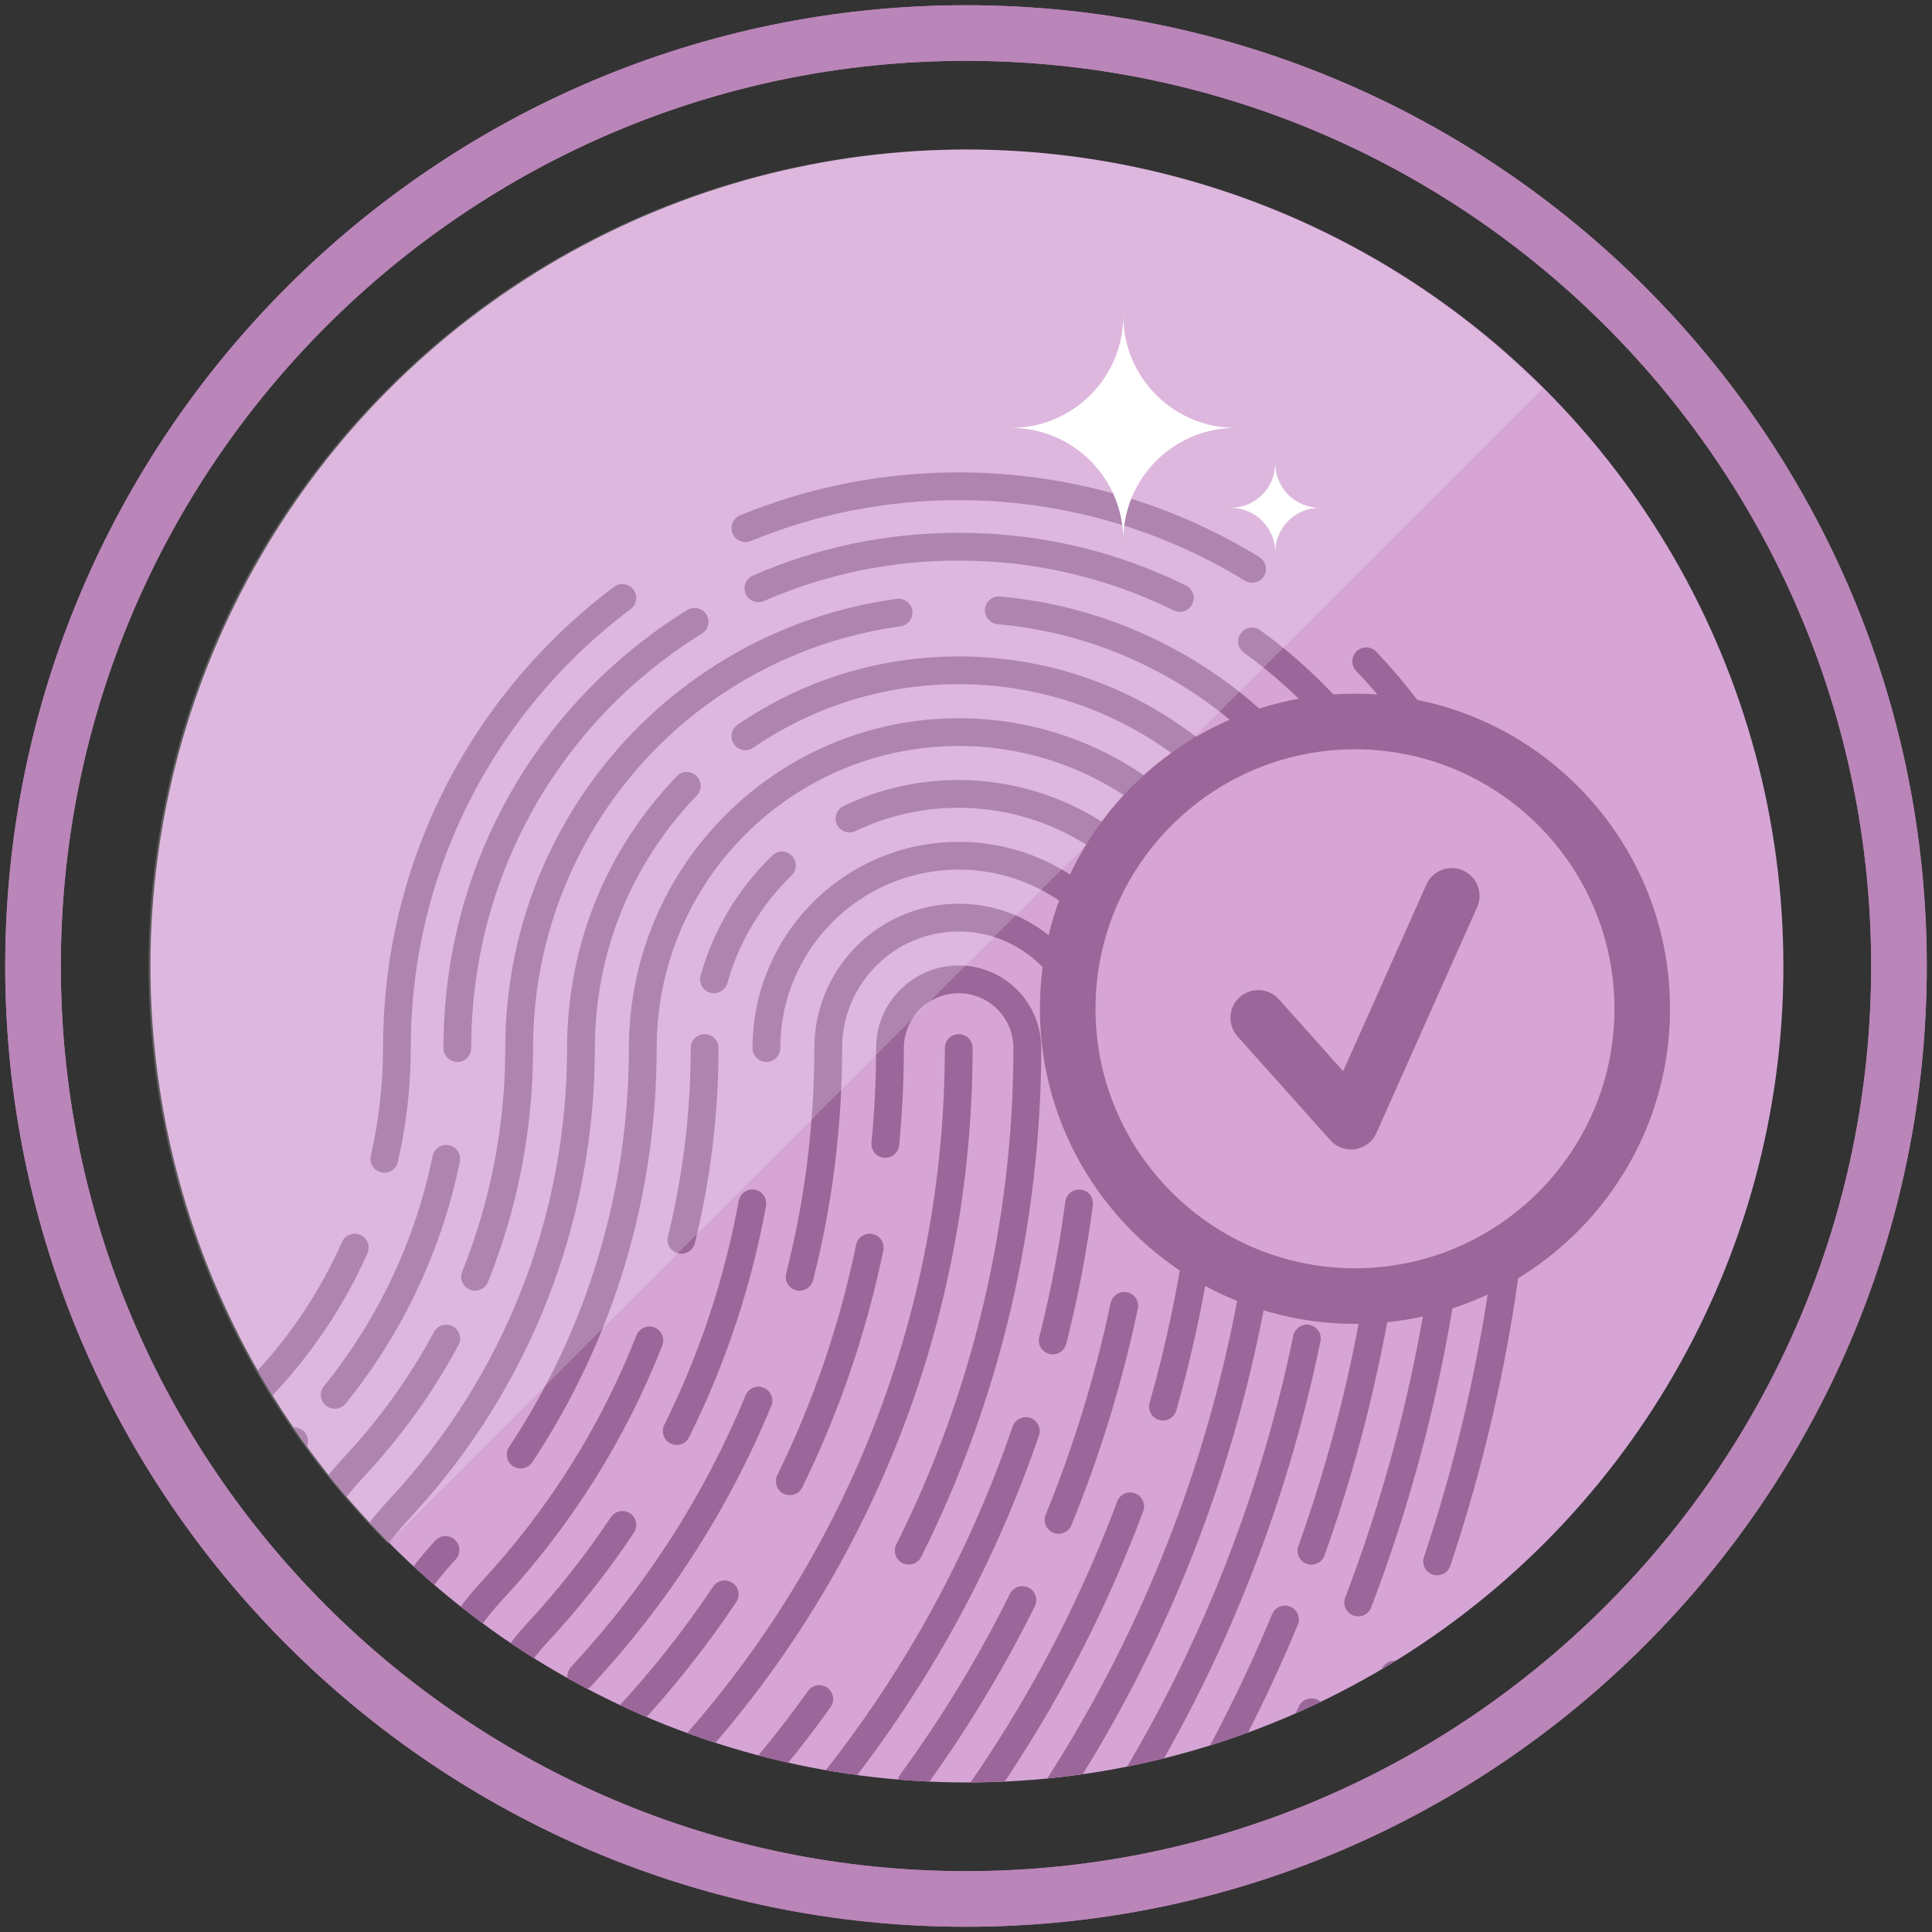
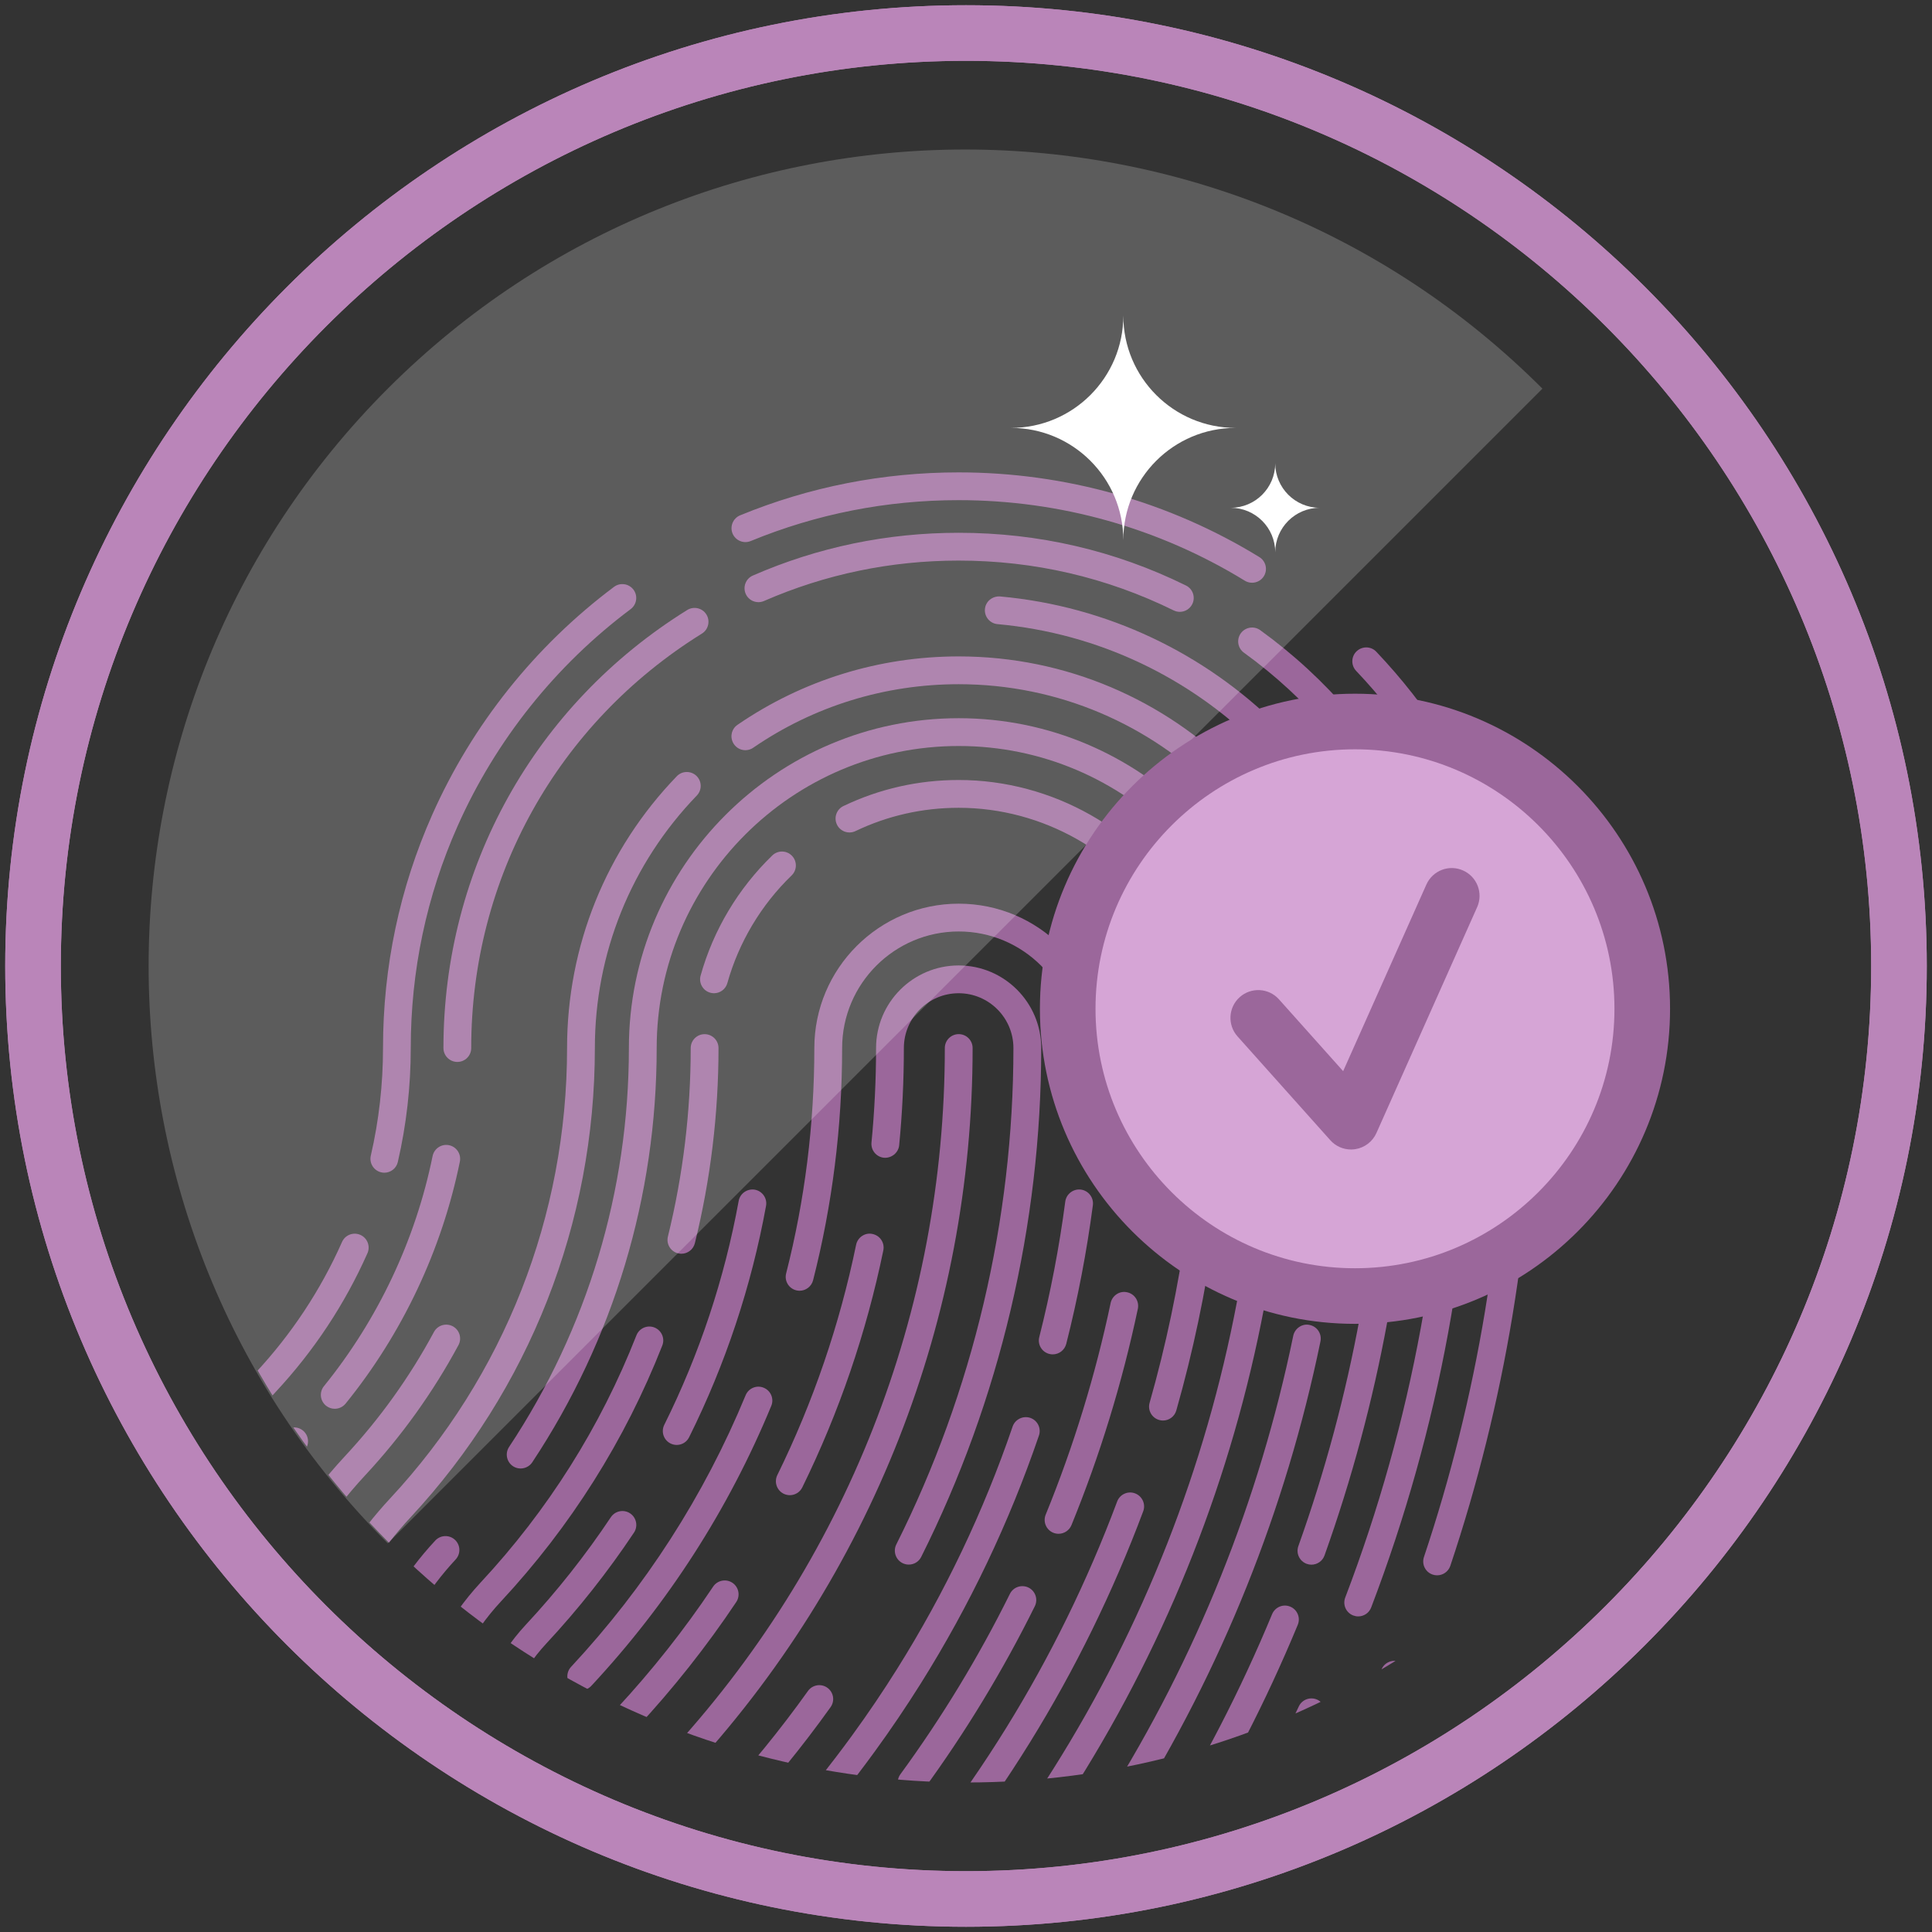
<svg xmlns="http://www.w3.org/2000/svg" xmlns:xlink="http://www.w3.org/1999/xlink" version="1.0" id="Capa_1" x="0px" y="0px" width="69.5px" height="69.5px" viewBox="0 0 69.5 69.5" enable-background="new 0 0 69.5 69.5" xml:space="preserve">
  <rect x="0" y="0" width="69.5" height="69.5" fill="#333333" stroke="none" />
  <g>
    <g>
      <g>
        <defs>
          <circle id="SVGID_211_" cx="34.783" cy="34.75" r="29.371" />
        </defs>
        <clipPath id="SVGID_2_">
          <use xlink:href="#SVGID_211_" overflow="visible" />
        </clipPath>
-         <circle clip-path="url(#SVGID_2_)" fill-rule="evenodd" clip-rule="evenodd" fill="#D6A5D6" cx="34.783" cy="34.75" r="29.371" />
        <path clip-path="url(#SVGID_2_)" fill="#9B679B" d="M13.826,42.186c-0.037,0-0.074-0.004-0.112-0.013     c-0.27-0.062-0.437-0.331-0.375-0.6c0.292-1.264,0.439-2.566,0.439-3.872c0-2.923,0.597-5.749,1.773-8.399     c1.438-3.233,3.698-6.065,6.537-8.191c0.22-0.164,0.533-0.12,0.7,0.101c0.165,0.222,0.12,0.534-0.101,0.7     c-2.703,2.023-4.854,4.72-6.223,7.797c-1.12,2.521-1.688,5.211-1.688,7.993c0,1.382-0.156,2.76-0.465,4.097     C14.26,42.029,14.054,42.186,13.826,42.186z" />
        <path clip-path="url(#SVGID_2_)" fill="#9B679B" d="M4.137,63.999c-0.276,0-0.5-0.224-0.5-0.5c0-3.058,0.688-6.126,1.991-8.871     c0.906-1.909,2.102-3.671,3.556-5.235c1.301-1.396,2.35-2.981,3.12-4.716c0.112-0.254,0.408-0.366,0.66-0.254     s0.366,0.407,0.254,0.66c-0.815,1.835-1.927,3.515-3.302,4.991c-1.384,1.489-2.522,3.165-3.384,4.981     c-1.24,2.613-1.896,5.533-1.896,8.443C4.637,63.775,4.413,63.999,4.137,63.999z" />
        <path clip-path="url(#SVGID_2_)" fill="#9B679B" d="M8.951,77.095c-0.141,0-0.281-0.06-0.38-0.176     c-0.315-0.369-0.615-0.746-0.899-1.132c-0.886-1.197-1.645-2.502-2.255-3.875c-0.621-1.399-1.086-2.869-1.383-4.367     c-0.054-0.271,0.122-0.534,0.393-0.588c0.274-0.058,0.534,0.122,0.588,0.393c0.283,1.427,0.726,2.825,1.316,4.156     c0.581,1.307,1.303,2.548,2.146,3.688c0.271,0.366,0.555,0.726,0.854,1.077c0.18,0.21,0.154,0.525-0.056,0.704     C9.182,77.056,9.066,77.095,8.951,77.095z" />
        <path clip-path="url(#SVGID_2_)" fill="#9B679B" d="M40.728,75.991c-0.115,0-0.231-0.04-0.325-0.12     c-0.21-0.18-0.234-0.496-0.055-0.705c3.896-4.542,7.041-9.627,9.35-15.114c0.106-0.253,0.399-0.374,0.655-0.267     c0.254,0.107,0.374,0.4,0.267,0.655c-2.35,5.582-5.55,10.756-9.512,15.376C41.008,75.932,40.868,75.991,40.728,75.991z" />
        <path clip-path="url(#SVGID_2_)" fill="#9B679B" d="M51.697,56.669c-0.053,0-0.106-0.008-0.159-0.026     c-0.262-0.087-0.402-0.37-0.314-0.633c0.961-2.869,1.699-5.842,2.195-8.835c0.262-1.585,0.461-3.199,0.591-4.8     c0.124-1.557,0.188-3.13,0.188-4.674c0-5.073-1.923-9.892-5.413-13.567c-0.19-0.2-0.183-0.518,0.018-0.707     s0.518-0.183,0.707,0.018c3.668,3.863,5.688,8.926,5.688,14.257c0,1.57-0.064,3.17-0.191,4.754     c-0.132,1.628-0.334,3.271-0.601,4.884c-0.505,3.045-1.256,6.069-2.234,8.989C52.102,56.537,51.906,56.669,51.697,56.669z" />
        <path clip-path="url(#SVGID_2_)" fill="#9B679B" d="M45.041,20.963c-0.09,0-0.18-0.023-0.262-0.074     c-3.089-1.896-6.648-2.897-10.292-2.897c-2.592,0-5.109,0.495-7.482,1.471c-0.254,0.105-0.547-0.017-0.653-0.272     c-0.104-0.256,0.018-0.548,0.272-0.653c2.495-1.025,5.141-1.545,7.863-1.545c3.829,0,7.568,1.053,10.815,3.046     c0.235,0.145,0.309,0.452,0.164,0.688C45.373,20.878,45.209,20.963,45.041,20.963z" />
        <path clip-path="url(#SVGID_2_)" fill="#9B679B" d="M42.441,22.01c-0.074,0-0.149-0.017-0.221-0.052     c-2.416-1.188-5.018-1.792-7.733-1.792c-2.437,0-4.793,0.489-7.004,1.454c-0.25,0.11-0.548-0.004-0.658-0.258     c-0.11-0.253,0.005-0.548,0.258-0.658c2.338-1.021,4.829-1.538,7.404-1.538c2.87,0,5.62,0.638,8.175,1.896     c0.248,0.122,0.35,0.421,0.228,0.669C42.803,21.907,42.626,22.01,42.441,22.01z" />
        <path clip-path="url(#SVGID_2_)" fill="#9B679B" d="M16.452,38.201c-0.276,0-0.5-0.224-0.5-0.5     c0-6.457,3.279-12.348,8.771-15.758c0.233-0.144,0.543-0.073,0.688,0.161s0.073,0.543-0.161,0.688     c-5.196,3.227-8.299,8.8-8.299,14.908C16.952,37.978,16.729,38.201,16.452,38.201z" />
        <path clip-path="url(#SVGID_2_)" fill="#9B679B" d="M12.042,50.678c-0.111,0-0.222-0.036-0.314-0.111     c-0.215-0.174-0.248-0.489-0.074-0.703c1.942-2.398,3.294-5.261,3.908-8.277c0.056-0.271,0.321-0.446,0.59-0.391     c0.271,0.056,0.445,0.319,0.391,0.59c-0.646,3.174-2.068,6.186-4.111,8.707C12.332,50.614,12.188,50.678,12.042,50.678z" />
        <path clip-path="url(#SVGID_2_)" fill="#9B679B" d="M6.348,65.169c-0.261,0-0.48-0.203-0.498-0.468     c-0.312-4.82,1.233-9.5,4.349-13.176c0.181-0.212,0.495-0.235,0.705-0.059c0.211,0.179,0.236,0.494,0.059,0.705     c-2.948,3.478-4.409,7.904-4.114,12.465c0.018,0.275-0.191,0.514-0.467,0.531C6.37,65.169,6.359,65.169,6.348,65.169z" />
        <path clip-path="url(#SVGID_2_)" fill="#9B679B" d="M24.342,82.035c-4.697,0-9.179-1.764-12.621-4.965     c-2.55-2.373-4.373-5.396-5.272-8.745c-0.072-0.267,0.086-0.541,0.353-0.612c0.271-0.072,0.541,0.087,0.612,0.353     c0.852,3.167,2.576,6.027,4.989,8.272c3.256,3.029,7.496,4.697,11.939,4.697c0.276,0,0.5,0.224,0.5,0.5     S24.618,82.035,24.342,82.035z" />
        <path clip-path="url(#SVGID_2_)" fill="#9B679B" d="M27.878,81.688c-0.233,0-0.442-0.164-0.489-0.402     c-0.054-0.271,0.122-0.534,0.393-0.588c3.625-0.722,6.876-2.538,9.403-5.254c3.899-4.191,7.108-8.922,9.539-14.062     c0.119-0.251,0.417-0.353,0.666-0.238c0.25,0.118,0.356,0.416,0.238,0.666c-2.475,5.232-5.742,10.049-9.711,14.315     c-2.671,2.87-6.108,4.79-9.94,5.553C27.943,81.685,27.911,81.688,27.878,81.688z" />
        <path clip-path="url(#SVGID_2_)" fill="#9B679B" d="M48.859,58.147c-0.06,0-0.119-0.011-0.178-0.033     c-0.259-0.098-0.388-0.387-0.289-0.645c2.409-6.317,3.631-12.969,3.631-19.769c0-5.613-2.72-10.929-7.275-14.221     c-0.224-0.162-0.274-0.475-0.112-0.698s0.475-0.274,0.698-0.112c4.814,3.479,7.689,9.098,7.689,15.031     c0,6.922-1.244,13.692-3.697,20.124C49.251,58.025,49.061,58.147,48.859,58.147z" />
        <path clip-path="url(#SVGID_2_)" fill="#9B679B" d="M36.742,73.87c-0.118,0-0.237-0.042-0.332-0.126     c-0.207-0.184-0.226-0.5-0.042-0.706c3.966-4.461,7.126-9.498,9.393-14.971c0.106-0.254,0.398-0.379,0.653-0.271     c0.255,0.105,0.376,0.398,0.271,0.653c-2.31,5.576-5.528,10.708-9.568,15.252C37.017,73.813,36.88,73.87,36.742,73.87z" />
        <path clip-path="url(#SVGID_2_)" fill="#9B679B" d="M47.177,56.286c-0.056,0-0.112-0.009-0.168-0.029     c-0.26-0.093-0.396-0.379-0.303-0.639c1.924-5.39,2.961-11.039,3.081-16.791c0.006-0.272,0.229-0.489,0.5-0.489     c0.003,0,0.007,0,0.011,0c0.275,0.006,0.495,0.234,0.489,0.511c-0.122,5.859-1.179,11.614-3.14,17.105     C47.574,56.159,47.382,56.286,47.177,56.286z" />
        <path clip-path="url(#SVGID_2_)" fill="#9B679B" d="M50.217,36.584c-0.253,0-0.471-0.191-0.496-0.449     c-0.739-7.271-6.559-13.025-13.837-13.683c-0.275-0.025-0.478-0.268-0.453-0.543s0.267-0.47,0.543-0.453     c7.754,0.7,13.954,6.831,14.741,14.577c0.028,0.275-0.172,0.521-0.446,0.548C50.251,36.583,50.234,36.584,50.217,36.584z" />
-         <path clip-path="url(#SVGID_2_)" fill="#9B679B" d="M17.091,46.432c-0.062,0-0.125-0.012-0.187-0.036     c-0.256-0.103-0.38-0.394-0.277-0.65c1.027-2.561,1.549-5.267,1.549-8.044c0-7.001,4.453-13.213,11.081-15.456     c0.971-0.328,1.979-0.565,2.999-0.704c0.271-0.037,0.525,0.153,0.562,0.428c0.038,0.273-0.154,0.525-0.428,0.562     c-0.956,0.131-1.902,0.354-2.813,0.661c-6.222,2.105-10.401,7.937-10.401,14.509c0,2.905-0.545,5.737-1.621,8.417     C17.477,46.313,17.289,46.432,17.091,46.432z" />
        <path clip-path="url(#SVGID_2_)" fill="#9B679B" d="M12.529,74.506c-0.138,0-0.274-0.057-0.373-0.167     C6.527,68.025,6.634,58.59,12.403,52.39c1.259-1.352,2.338-2.857,3.208-4.476c0.132-0.242,0.432-0.333,0.678-0.203     c0.243,0.131,0.334,0.435,0.203,0.678c-0.911,1.692-2.04,3.268-3.356,4.683C7.72,58.891,7.62,67.747,12.902,73.673     c0.184,0.206,0.166,0.522-0.04,0.706C12.767,74.464,12.647,74.506,12.529,74.506z" />
        <path clip-path="url(#SVGID_2_)" fill="#9B679B" d="M18.729,76.376c-0.069,0-0.14-0.015-0.206-0.045     c-1.383-0.627-2.652-1.474-3.771-2.517c-3.368-3.133-4.996-7.727-4.354-12.287c0.039-0.273,0.298-0.458,0.564-0.426     c0.273,0.038,0.464,0.291,0.426,0.564c-0.597,4.238,0.916,8.506,4.046,11.416c1.04,0.97,2.219,1.756,3.502,2.339     c0.252,0.114,0.363,0.41,0.249,0.661C19.101,76.267,18.918,76.376,18.729,76.376z" />
        <path clip-path="url(#SVGID_2_)" fill="#9B679B" d="M24.344,77.588c-1.073,0-2.146-0.122-3.185-0.363     c-0.269-0.062-0.437-0.331-0.374-0.601c0.062-0.268,0.33-0.437,0.601-0.374c0.965,0.225,1.96,0.338,2.958,0.338     c3.625,0,7.119-1.521,9.585-4.173c1.333-1.433,2.594-2.952,3.746-4.518c0.164-0.222,0.478-0.27,0.699-0.105     c0.222,0.163,0.27,0.477,0.105,0.699c-1.175,1.595-2.46,3.145-3.818,4.605C32.006,75.951,28.246,77.588,24.344,77.588z" />
        <path clip-path="url(#SVGID_2_)" fill="#9B679B" d="M40.242,65.513c-0.091,0-0.184-0.024-0.266-0.076     c-0.234-0.147-0.305-0.456-0.158-0.689c3.222-5.137,5.478-10.754,6.704-16.696c0.056-0.272,0.334-0.451,0.59-0.389     c0.271,0.056,0.445,0.32,0.389,0.59c-1.25,6.061-3.55,11.789-6.835,17.026C40.571,65.43,40.408,65.513,40.242,65.513z" />
        <path clip-path="url(#SVGID_2_)" fill="#9B679B" d="M47.622,45.062c-0.022,0-0.045-0.001-0.067-0.004     c-0.273-0.037-0.466-0.288-0.43-0.562c0.299-2.24,0.45-4.526,0.45-6.794c0-7.217-5.871-13.089-13.088-13.089     c-2.656,0-5.212,0.79-7.391,2.285c-0.229,0.157-0.539,0.099-0.695-0.129c-0.156-0.229-0.099-0.539,0.129-0.695     c2.347-1.61,5.099-2.461,7.957-2.461c7.769,0,14.088,6.32,14.088,14.089c0,2.312-0.154,4.642-0.458,6.927     C48.083,44.879,47.868,45.062,47.622,45.062z" />
        <path clip-path="url(#SVGID_2_)" fill="#9B679B" d="M11.806,58.758c-0.064,0-0.13-0.013-0.192-0.039     c-0.255-0.106-0.375-0.399-0.269-0.653c0.64-1.532,1.544-2.933,2.688-4.162c4.105-4.413,6.366-10.167,6.366-16.202     c0-3.668,1.402-7.142,3.948-9.779c0.191-0.198,0.508-0.203,0.707-0.012c0.198,0.191,0.204,0.508,0.012,0.707     c-2.364,2.45-3.667,5.676-3.667,9.084c0,6.289-2.356,12.285-6.634,16.884c-1.062,1.143-1.903,2.443-2.498,3.865     C12.187,58.643,12.001,58.758,11.806,58.758z" />
        <path clip-path="url(#SVGID_2_)" fill="#9B679B" d="M16.605,72.32c-0.122,0-0.244-0.044-0.341-0.134     c-4.789-4.456-5.061-11.978-0.605-16.769c0.189-0.201,0.505-0.213,0.707-0.025c0.202,0.188,0.213,0.505,0.025,0.707     c-4.08,4.387-3.831,11.274,0.555,15.354c0.202,0.188,0.213,0.505,0.025,0.707C16.873,72.267,16.739,72.32,16.605,72.32z" />
        <path clip-path="url(#SVGID_2_)" fill="#9B679B" d="M24.344,75.365c-1.933,0-3.853-0.477-5.553-1.379     c-0.244-0.129-0.337-0.432-0.207-0.676s0.432-0.337,0.676-0.207c1.556,0.825,3.314,1.262,5.084,1.262     c3.007,0,5.907-1.263,7.957-3.466c8.416-9.046,13.051-20.836,13.051-33.198c0-5.991-4.874-10.865-10.864-10.865     S23.623,31.71,23.623,37.701c0,5.328-1.548,10.481-4.476,14.902c-0.154,0.229-0.464,0.291-0.693,0.141     c-0.229-0.152-0.293-0.463-0.141-0.693c2.819-4.256,4.31-9.218,4.31-14.35c0-6.543,5.322-11.865,11.864-11.865     s11.864,5.322,11.864,11.865c0,12.616-4.729,24.647-13.318,33.88C30.795,73.986,27.628,75.365,24.344,75.365z" />
        <path clip-path="url(#SVGID_2_)" fill="#9B679B" d="M24.344,73.141c-2.443,0-4.775-0.917-6.564-2.582     c-1.415-1.318-2.393-3.005-2.825-4.879c-0.062-0.269,0.105-0.537,0.375-0.6c0.273-0.063,0.538,0.105,0.6,0.375     c0.388,1.679,1.263,3.19,2.532,4.371c1.604,1.492,3.692,2.314,5.883,2.314c0.276,0,0.5,0.224,0.5,0.5S24.62,73.141,24.344,73.141     z" />
        <path clip-path="url(#SVGID_2_)" fill="#9B679B" d="M28.131,72.323c-0.189,0-0.372-0.109-0.455-0.293     c-0.114-0.252-0.003-0.548,0.248-0.662c1.039-0.472,1.964-1.139,2.749-1.982c4.177-4.489,7.378-9.661,9.514-15.371     c0.097-0.26,0.386-0.391,0.644-0.294c0.259,0.098,0.391,0.386,0.294,0.644c-2.183,5.834-5.452,11.117-9.719,15.703     c-0.876,0.94-1.907,1.685-3.067,2.211C28.271,72.309,28.2,72.323,28.131,72.323z" />
        <path clip-path="url(#SVGID_2_)" fill="#9B679B" d="M41.836,51.101c-0.045,0-0.091-0.006-0.137-0.02     c-0.266-0.075-0.42-0.352-0.344-0.617c1.177-4.142,1.773-8.436,1.773-12.763c0-0.792-0.107-1.579-0.32-2.341     c-0.074-0.267,0.081-0.542,0.347-0.616c0.267-0.078,0.542,0.081,0.616,0.347c0.237,0.85,0.357,1.728,0.357,2.61     c0,4.42-0.609,8.806-1.812,13.036C42.254,50.957,42.054,51.101,41.836,51.101z" />
        <path clip-path="url(#SVGID_2_)" fill="#9B679B" d="M42.333,33.508c-0.17,0-0.335-0.087-0.429-0.243     c-1.555-2.595-4.396-4.206-7.417-4.206c-1.301,0-2.55,0.282-3.713,0.838c-0.25,0.119-0.549,0.014-0.667-0.235     c-0.119-0.249-0.014-0.548,0.235-0.667c1.3-0.621,2.693-0.936,4.145-0.936c3.37,0,6.541,1.798,8.274,4.692     c0.143,0.236,0.065,0.544-0.172,0.686C42.51,33.485,42.421,33.508,42.333,33.508z" />
        <path clip-path="url(#SVGID_2_)" fill="#9B679B" d="M25.685,35.73c-0.044,0-0.09-0.006-0.135-0.019     c-0.266-0.074-0.421-0.351-0.347-0.616c0.458-1.638,1.351-3.132,2.579-4.322c0.198-0.191,0.515-0.187,0.707,0.012     s0.187,0.515-0.012,0.707c-1.102,1.066-1.9,2.406-2.312,3.873C26.104,35.586,25.903,35.73,25.685,35.73z" />
        <path clip-path="url(#SVGID_2_)" fill="#9B679B" d="M24.512,45.101c-0.039,0-0.079-0.005-0.119-0.015     c-0.269-0.065-0.433-0.337-0.366-0.604c0.544-2.211,0.82-4.492,0.82-6.78c0-0.276,0.224-0.5,0.5-0.5s0.5,0.224,0.5,0.5     c0,2.369-0.286,4.73-0.85,7.019C24.941,44.948,24.737,45.101,24.512,45.101z" />
        <path clip-path="url(#SVGID_2_)" fill="#9B679B" d="M15.405,62.096c-0.035,0-0.069-0.004-0.104-0.011     c-0.271-0.058-0.443-0.323-0.386-0.593c0.361-1.703,1.182-3.28,2.372-4.561c2.427-2.607,4.313-5.6,5.607-8.894     c0.102-0.258,0.393-0.384,0.648-0.283c0.257,0.102,0.384,0.392,0.283,0.648c-1.341,3.411-3.294,6.51-5.807,9.21     c-1.067,1.147-1.803,2.561-2.126,4.086C15.844,61.935,15.636,62.096,15.405,62.096z" />
        <path clip-path="url(#SVGID_2_)" fill="#9B679B" d="M24.345,70.917c-1.575,0-3.078-0.486-4.347-1.407     c-0.224-0.162-0.272-0.475-0.11-0.698c0.163-0.225,0.477-0.271,0.698-0.11c1.097,0.795,2.396,1.216,3.759,1.216     c1.778,0,3.491-0.745,4.7-2.046c0.232-0.25,0.462-0.501,0.688-0.756c0.183-0.207,0.499-0.227,0.706-0.042     c0.206,0.183,0.226,0.499,0.042,0.706c-0.231,0.261-0.465,0.518-0.703,0.773C28.38,70.055,26.399,70.917,24.345,70.917z" />
        <path clip-path="url(#SVGID_2_)" fill="#9B679B" d="M32.794,64.619c-0.103,0-0.206-0.031-0.295-0.097     c-0.223-0.163-0.271-0.476-0.108-0.698c1.493-2.043,2.818-4.226,3.938-6.487c0.123-0.249,0.424-0.347,0.67-0.227     c0.248,0.123,0.349,0.423,0.227,0.67c-1.145,2.313-2.5,4.545-4.027,6.634C33.1,64.548,32.947,64.619,32.794,64.619z" />
        <path clip-path="url(#SVGID_2_)" fill="#9B679B" d="M38.079,55.175c-0.063,0-0.127-0.012-0.189-0.037     c-0.255-0.104-0.378-0.396-0.273-0.652c1.004-2.459,1.79-5.021,2.336-7.613c0.058-0.27,0.324-0.448,0.593-0.386     c0.27,0.057,0.442,0.322,0.386,0.593c-0.559,2.65-1.362,5.27-2.389,7.785C38.463,55.058,38.276,55.175,38.079,55.175z" />
-         <path clip-path="url(#SVGID_2_)" fill="#9B679B" d="M41.104,43.413c-0.02,0-0.039-0.001-0.059-0.003     c-0.274-0.032-0.471-0.28-0.439-0.555c0.198-1.702,0.299-3.437,0.299-5.154c0-3.539-2.879-6.418-6.418-6.418     c-3.538,0-6.417,2.879-6.417,6.418c0,0.276-0.224,0.5-0.5,0.5s-0.5-0.224-0.5-0.5c0-4.09,3.327-7.418,7.417-7.418     s7.418,3.328,7.418,7.418c0,1.757-0.103,3.529-0.305,5.27C41.57,43.226,41.354,43.413,41.104,43.413z" />
        <path clip-path="url(#SVGID_2_)" fill="#9B679B" d="M24.344,51.979c-0.075,0-0.151-0.017-0.223-0.053     c-0.247-0.122-0.348-0.423-0.225-0.67c1.266-2.546,2.166-5.257,2.677-8.057c0.05-0.272,0.316-0.448,0.582-0.402     c0.271,0.05,0.451,0.311,0.402,0.582c-0.528,2.893-1.459,5.692-2.767,8.322C24.704,51.878,24.527,51.979,24.344,51.979z" />
        <path clip-path="url(#SVGID_2_)" fill="#9B679B" d="M18.252,67.277c-0.178,0-0.35-0.096-0.44-0.263     c-1.505-2.798-1.062-6.24,1.104-8.568c1.118-1.2,2.147-2.501,3.058-3.867c0.154-0.23,0.465-0.291,0.693-0.139     c0.229,0.153,0.292,0.464,0.139,0.693c-0.94,1.411-2.003,2.755-3.157,3.994c-1.874,2.014-2.258,4.992-0.955,7.412     c0.131,0.243,0.04,0.547-0.203,0.678C18.413,67.258,18.332,67.277,18.252,67.277z" />
        <path clip-path="url(#SVGID_2_)" fill="#9B679B" d="M20.909,60.803c-0.122,0-0.244-0.044-0.341-0.134     c-0.202-0.188-0.213-0.505-0.025-0.707c2.677-2.875,4.789-6.162,6.279-9.769c0.104-0.256,0.401-0.379,0.652-0.271     c0.256,0.105,0.377,0.397,0.271,0.652c-1.536,3.719-3.713,7.106-6.471,10.069C21.177,60.749,21.043,60.803,20.909,60.803z" />
        <path clip-path="url(#SVGID_2_)" fill="#9B679B" d="M24.346,68.693c-1.315,0-2.572-0.494-3.537-1.391     c-0.98-0.913-1.564-2.149-1.646-3.483c-0.017-0.275,0.192-0.513,0.469-0.529c0.283-0.033,0.512,0.193,0.529,0.469     c0.066,1.076,0.538,2.075,1.329,2.812c1.36,1.264,3.524,1.462,5.081,0.487c0.236-0.145,0.543-0.075,0.689,0.158     c0.146,0.234,0.075,0.543-0.158,0.689C26.277,68.421,25.324,68.693,24.346,68.693z" />
        <path clip-path="url(#SVGID_2_)" fill="#9B679B" d="M28.581,66.314c-0.117,0-0.235-0.041-0.33-0.125     c-0.208-0.183-0.228-0.498-0.045-0.705c0.861-0.979,1.687-2.009,2.452-3.062c0.568-0.781,1.111-1.584,1.613-2.386     c1.716-2.734,3.114-5.668,4.156-8.719c0.09-0.262,0.377-0.398,0.635-0.312c0.262,0.09,0.401,0.374,0.312,0.635     c-1.067,3.125-2.499,6.128-4.256,8.928c-0.515,0.82-1.07,1.643-1.652,2.442c-0.783,1.078-1.628,2.132-2.511,3.134     C28.857,66.257,28.72,66.314,28.581,66.314z" />
        <path clip-path="url(#SVGID_2_)" fill="#9B679B" d="M37.87,48.721c-0.04,0-0.082-0.005-0.123-0.016     c-0.268-0.067-0.43-0.34-0.361-0.607c0.405-1.597,0.72-3.236,0.935-4.874c0.036-0.274,0.294-0.466,0.562-0.431     c0.273,0.036,0.466,0.287,0.431,0.562c-0.221,1.676-0.542,3.354-0.958,4.989C38.297,48.57,38.094,48.721,37.87,48.721z" />
        <path clip-path="url(#SVGID_2_)" fill="#9B679B" d="M28.764,46.432c-0.041,0-0.082-0.005-0.124-0.016     c-0.268-0.068-0.429-0.341-0.36-0.608c0.673-2.637,1.014-5.364,1.014-8.106c0-2.864,2.33-5.194,5.194-5.194     s5.194,2.33,5.194,5.194c0,0.896-0.028,1.801-0.083,2.69c-0.018,0.274-0.233,0.493-0.53,0.468     c-0.275-0.017-0.484-0.254-0.468-0.53c0.054-0.868,0.081-1.752,0.081-2.628c0-2.312-1.882-4.194-4.194-4.194     s-4.194,1.882-4.194,4.194c0,2.826-0.352,5.637-1.045,8.354C29.19,46.281,28.987,46.432,28.764,46.432z" />
        <path clip-path="url(#SVGID_2_)" fill="#9B679B" d="M32.691,56.283c-0.076,0-0.152-0.017-0.225-0.053     c-0.246-0.124-0.346-0.425-0.223-0.672c2.756-5.493,4.213-11.668,4.213-17.857c0-1.087-0.884-1.971-1.97-1.971     c-1.087,0-1.971,0.884-1.971,1.971c0,1.169-0.057,2.346-0.169,3.498c-0.027,0.274-0.279,0.47-0.547,0.449     c-0.274-0.027-0.476-0.271-0.449-0.547c0.109-1.12,0.165-2.264,0.165-3.4c0-1.638,1.333-2.971,2.971-2.971s2.97,1.333,2.97,2.971     c0,6.344-1.493,12.675-4.318,18.307C33.051,56.183,32.874,56.283,32.691,56.283z" />
        <path clip-path="url(#SVGID_2_)" fill="#9B679B" d="M28.412,53.786c-0.074,0-0.149-0.017-0.221-0.051     c-0.247-0.122-0.35-0.422-0.229-0.67c1.289-2.624,2.242-5.412,2.835-8.286c0.055-0.271,0.326-0.45,0.59-0.389     c0.271,0.056,0.445,0.319,0.389,0.59c-0.609,2.957-1.59,5.825-2.915,8.526C28.774,53.684,28.597,53.786,28.412,53.786z" />
        <path clip-path="url(#SVGID_2_)" fill="#9B679B" d="M22.664,65.81c-0.122,0-0.245-0.045-0.342-0.135     c-0.125-0.117-0.236-0.24-0.336-0.37c-0.884-1.152-0.806-2.762,0.186-3.828c1.277-1.374,2.448-2.855,3.481-4.401     c0.154-0.23,0.465-0.29,0.693-0.139c0.23,0.153,0.292,0.464,0.139,0.693c-1.062,1.591-2.268,3.114-3.581,4.527     c-0.658,0.708-0.71,1.775-0.124,2.539c0.067,0.088,0.142,0.17,0.226,0.248c0.201,0.188,0.212,0.505,0.023,0.707     C22.931,65.756,22.798,65.81,22.664,65.81z" />
        <path clip-path="url(#SVGID_2_)" fill="#9B679B" d="M25.324,66.269c-0.193,0-0.379-0.113-0.46-0.303     c-0.108-0.254,0.01-0.548,0.263-0.657c0.25-0.106,0.474-0.264,0.665-0.468c1.175-1.265,2.277-2.615,3.273-4.011     c0.161-0.226,0.475-0.276,0.697-0.117c0.226,0.161,0.277,0.473,0.117,0.697c-1.021,1.431-2.151,2.815-3.357,4.113     c-0.288,0.307-0.624,0.543-1.001,0.705C25.457,66.256,25.39,66.269,25.324,66.269z" />
        <path clip-path="url(#SVGID_2_)" fill="#9B679B" d="M24.347,63.999c-0.122,0-0.244-0.044-0.341-0.134     c-0.202-0.188-0.213-0.505-0.025-0.707c6.453-6.936,10.007-15.977,10.007-25.457c0-0.276,0.224-0.5,0.5-0.5s0.5,0.224,0.5,0.5     c0,9.734-3.648,19.018-10.274,26.139C24.614,63.945,24.48,63.999,24.347,63.999z" />
      </g>
      <path opacity="0.2" fill-rule="evenodd" clip-rule="evenodd" fill="#FFFFFF" d="M13.949,55.518    c-11.471-11.471-11.469-30.066,0-41.537c11.471-11.469,30.066-11.471,41.537,0" />
      <g>
        <path fill-rule="evenodd" clip-rule="evenodd" fill="#FFFFFF" d="M40.409,19.434c0-2.232-1.809-4.041-4.041-4.041     c2.232,0,4.041-1.809,4.041-4.041c0,2.232,1.809,4.041,4.041,4.041C42.218,15.393,40.409,17.201,40.409,19.434z" />
      </g>
      <g>
        <path fill-rule="evenodd" clip-rule="evenodd" fill="#FFFFFF" d="M45.874,19.869c0-0.885-0.718-1.602-1.603-1.602     c0.885,0,1.603-0.717,1.603-1.604c0,0.887,0.717,1.604,1.602,1.604C46.591,18.268,45.874,18.984,45.874,19.869z" />
      </g>
    </g>
    <g>
      <defs>
        <path id="SVGID_213_" d="M34.75,69.312c-19.058,0-34.562-15.505-34.562-34.562S15.692,0.188,34.75,0.188     S69.312,15.692,69.312,34.75S53.808,69.312,34.75,69.312z M34.75,2.188c-17.955,0-32.562,14.607-32.562,32.562     S16.795,67.312,34.75,67.312S67.312,52.705,67.312,34.75S52.705,2.188,34.75,2.188z" />
      </defs>
      <use xlink:href="#SVGID_213_" overflow="visible" fill="#BA85B9" />
      <clipPath id="SVGID_4_">
        <use xlink:href="#SVGID_213_" overflow="visible" />
      </clipPath>
      <path clip-path="url(#SVGID_4_)" fill="#BA85B9" d="M34.75,69.312c-19.058,0-34.562-15.505-34.562-34.562    S15.692,0.188,34.75,0.188S69.312,15.692,69.312,34.75S53.808,69.312,34.75,69.312z M34.75,2.188    c-17.955,0-32.562,14.607-32.562,32.562S16.795,67.312,34.75,67.312S67.312,52.705,67.312,34.75S52.705,2.188,34.75,2.188z" />
    </g>
    <g>
      <circle fill="#D6A5D6" cx="48.743" cy="36.289" r="10.334" />
      <path fill="#9B679B" d="M48.743,47.623c-6.25,0-11.334-5.084-11.334-11.334s5.084-11.334,11.334-11.334    s11.334,5.084,11.334,11.334S54.993,47.623,48.743,47.623z M48.743,26.955c-5.146,0-9.334,4.188-9.334,9.334    s4.188,9.334,9.334,9.334s9.334-4.188,9.334-9.334S53.89,26.955,48.743,26.955z" />
    </g>
    <path fill="#9B679B" d="M48.601,41.351c-0.282,0-0.555-0.119-0.746-0.334l-3.338-3.735c-0.367-0.411-0.332-1.044,0.08-1.412   c0.411-0.366,1.042-0.333,1.412,0.08l2.308,2.583l2.994-6.713c0.226-0.504,0.816-0.733,1.32-0.506   c0.505,0.225,0.731,0.816,0.506,1.32l-3.623,8.124c-0.138,0.31-0.424,0.528-0.759,0.581C48.703,41.347,48.651,41.351,48.601,41.351   z" />
  </g>
</svg>